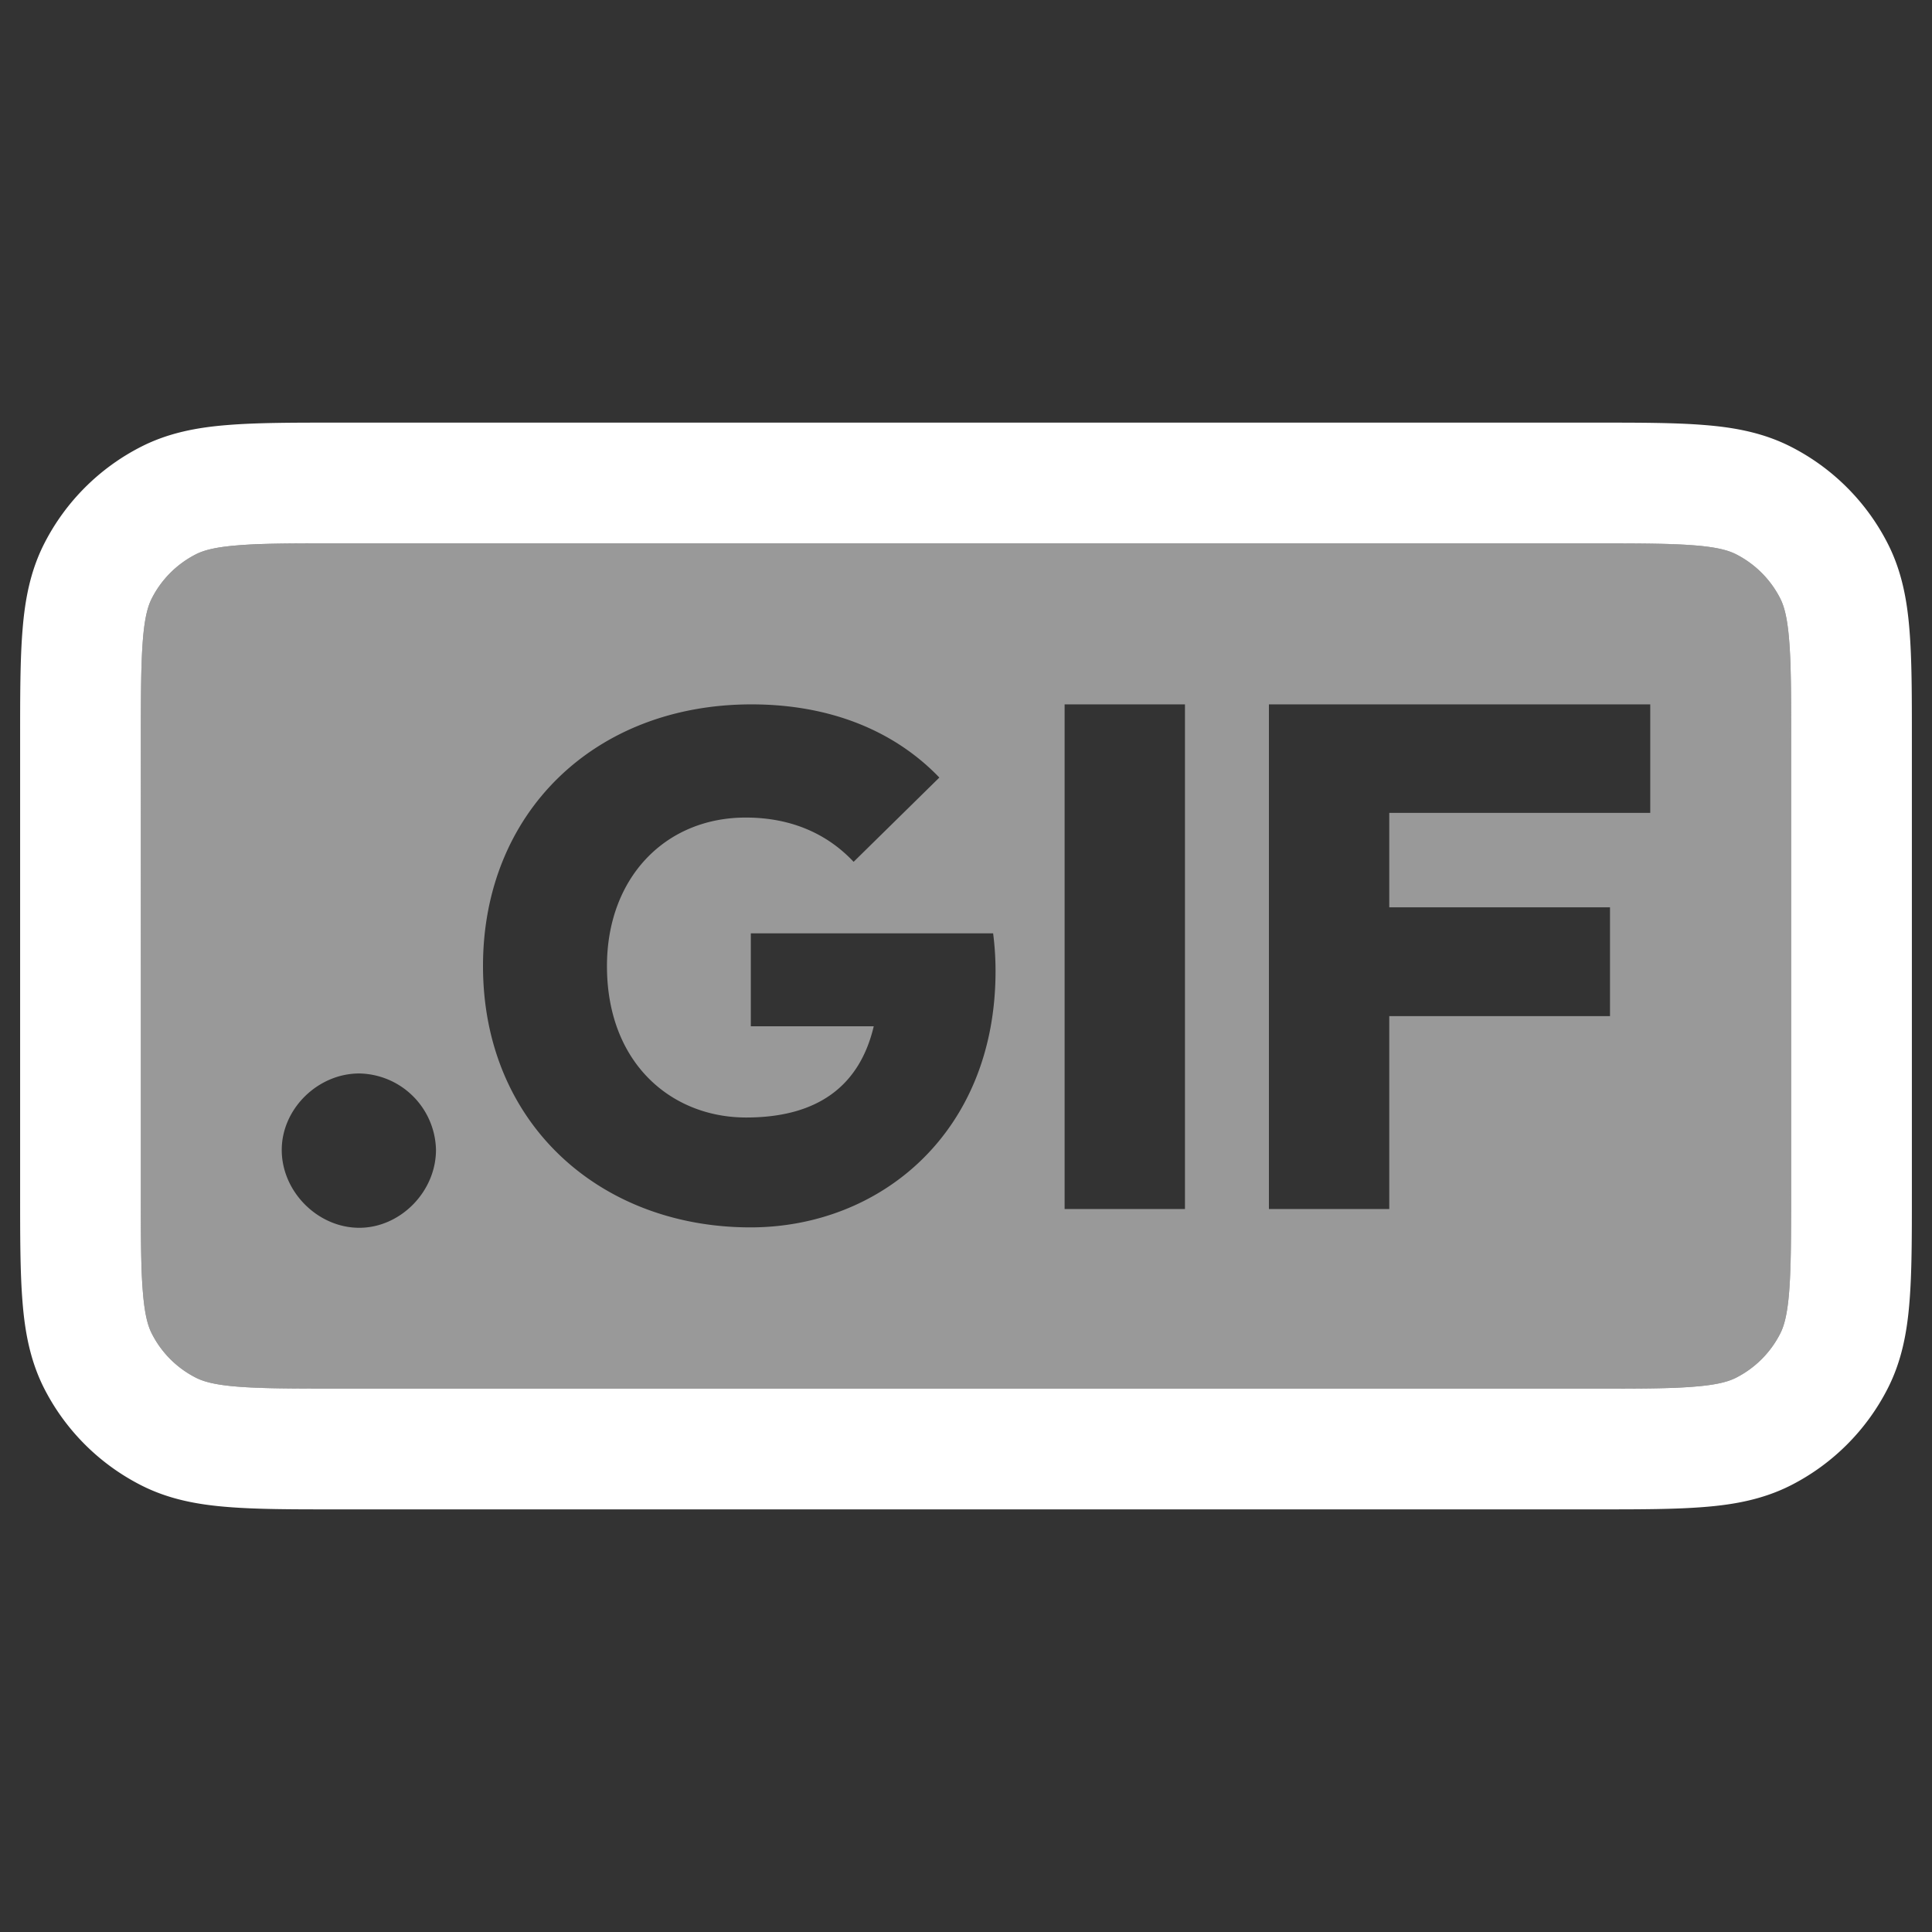
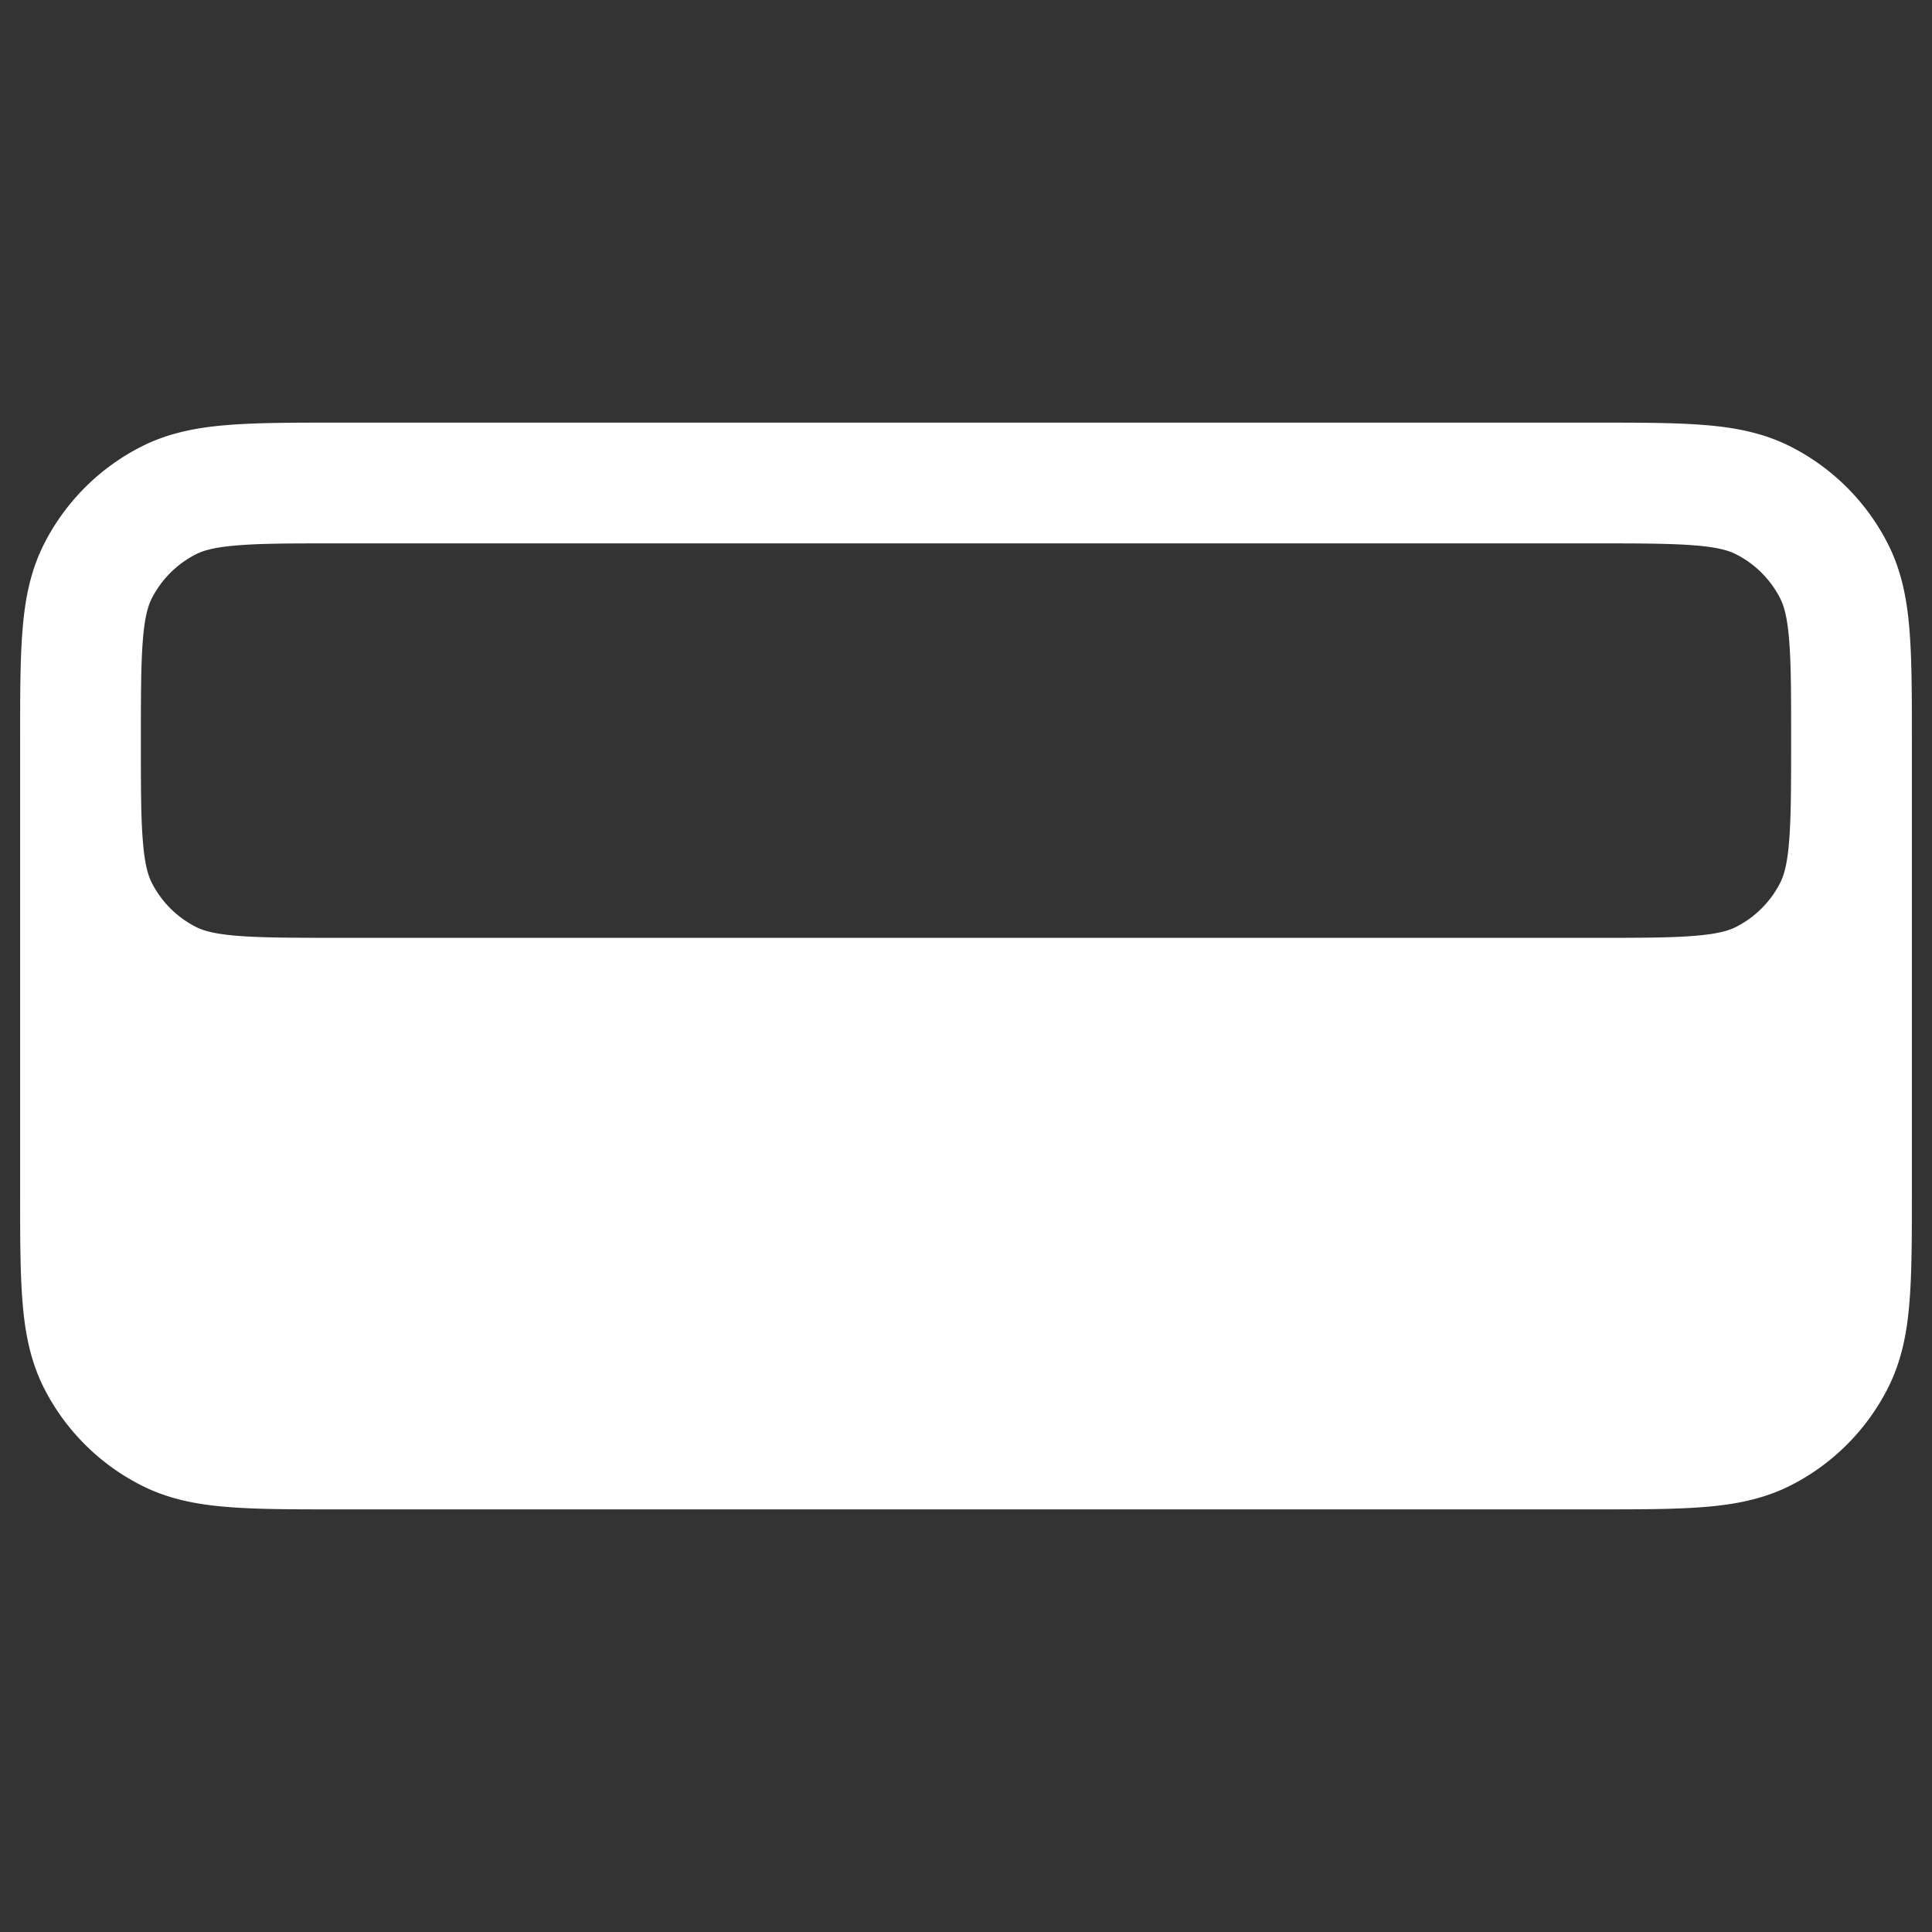
<svg xmlns="http://www.w3.org/2000/svg" width="24" height="24" viewBox="0 0 24 24">
  <rect x="0" y="0" width="24" height="24" fill="#333333" stroke="none" />
  <g fill="#fff" fill-rule="evenodd" clip-rule="evenodd">
-     <path d="M2.433 6.886c.09-.046.227-.088.514-.111c.296-.024.68-.025 1.253-.025h15.6c.572 0 .957 0 1.252.025c.288.023.425.065.515.111c.236.12.427.311.547.547c.046.09.088.227.111.514c.024.296.025.68.025 1.253v5.6c0 .572 0 .957-.025 1.252c-.023.288-.065.425-.111.515a1.25 1.25 0 0 1-.547.547c-.09.046-.227.088-.515.111c-.295.024-.68.025-1.252.025H4.2c-.572 0-.957 0-1.253-.025c-.287-.023-.424-.065-.514-.111a1.25 1.25 0 0 1-.547-.547c-.046-.09-.088-.227-.111-.515c-.024-.295-.025-.68-.025-1.252V9.2c0-.572 0-.957.025-1.253c.023-.287.065-.424.111-.514a1.25 1.25 0 0 1 .547-.547M13.225 8.75h1.495v6.269h-1.495zm-3.889 0C7.384 8.75 6 10.098 6 12c0 1.958 1.455 3.247 3.323 3.247c1.612 0 3.044-1.177 3.044-3.183c0-.153-.009-.305-.03-.47h-3.01v1.155h1.527c-.175.739-.694 1.133-1.585 1.133c-.931 0-1.729-.677-1.729-1.881c0-1.093.721-1.845 1.724-1.845c.583 0 1.026.215 1.34.55l1.065-1.047c-.546-.569-1.339-.909-2.333-.909m-4.873 4.585c-.515 0-.963.439-.963.95c0 .519.448.967.963.967c.51 0 .953-.448.953-.968a.97.97 0 0 0-.953-.949M20 11.271h-2.742v-1.173H20.5V8.75h-4.737v6.269h1.495v-2.396H20z" opacity="0.5" />
-     <path d="M4.17 5.25h15.66c.535 0 .98 0 1.345.03c.38.03.736.098 1.073.27a2.75 2.75 0 0 1 1.202 1.202c.172.337.24.693.27 1.073c.03.365.03.81.03 1.345v5.66c0 .535 0 .98-.03 1.345c-.03.38-.098.736-.27 1.073a2.75 2.75 0 0 1-1.201 1.202c-.338.172-.694.24-1.074.27c-.365.03-.81.03-1.344.03H4.17c-.535 0-.98 0-1.345-.03c-.38-.03-.736-.098-1.073-.27a2.75 2.75 0 0 1-1.202-1.2c-.172-.338-.24-.694-.27-1.074c-.03-.365-.03-.81-.03-1.345V9.17c0-.535 0-.98.03-1.345c.03-.38.098-.736.27-1.073A2.75 2.75 0 0 1 1.752 5.55c.337-.172.693-.24 1.073-.27c.365-.03.81-.03 1.345-.03M2.947 6.775c-.287.023-.424.065-.514.111a1.25 1.25 0 0 0-.547.547c-.046.09-.088.227-.111.514c-.024.296-.025.68-.025 1.253v5.6c0 .572 0 .957.025 1.252c.023.288.065.425.111.515c.12.236.311.427.547.547c.09.046.227.088.514.111c.296.024.68.025 1.253.025h15.6c.572 0 .957 0 1.252-.025c.288-.023.425-.065.515-.111a1.25 1.25 0 0 0 .547-.547c.046-.09.088-.227.111-.515c.024-.295.025-.68.025-1.252V9.2c0-.572 0-.957-.025-1.253c-.023-.287-.065-.424-.111-.514a1.25 1.25 0 0 0-.547-.547c-.09-.046-.227-.088-.515-.111c-.295-.024-.68-.025-1.252-.025H4.2c-.572 0-.957 0-1.253.025" />
+     <path d="M4.17 5.25h15.66c.535 0 .98 0 1.345.03c.38.03.736.098 1.073.27a2.75 2.75 0 0 1 1.202 1.202c.172.337.24.693.27 1.073c.03.365.03.81.03 1.345v5.66c0 .535 0 .98-.03 1.345c-.03.38-.098.736-.27 1.073a2.75 2.75 0 0 1-1.201 1.202c-.338.172-.694.24-1.074.27c-.365.03-.81.03-1.344.03H4.17c-.535 0-.98 0-1.345-.03c-.38-.03-.736-.098-1.073-.27a2.75 2.75 0 0 1-1.202-1.2c-.172-.338-.24-.694-.27-1.074c-.03-.365-.03-.81-.03-1.345V9.17c0-.535 0-.98.03-1.345c.03-.38.098-.736.27-1.073A2.75 2.75 0 0 1 1.752 5.55c.337-.172.693-.24 1.073-.27c.365-.03.81-.03 1.345-.03M2.947 6.775c-.287.023-.424.065-.514.111a1.25 1.25 0 0 0-.547.547c-.046.09-.088.227-.111.514c-.024.296-.025.68-.025 1.253c0 .572 0 .957.025 1.252c.023.288.065.425.111.515c.12.236.311.427.547.547c.09.046.227.088.514.111c.296.024.68.025 1.253.025h15.6c.572 0 .957 0 1.252-.025c.288-.023.425-.065.515-.111a1.25 1.25 0 0 0 .547-.547c.046-.09.088-.227.111-.515c.024-.295.025-.68.025-1.252V9.2c0-.572 0-.957-.025-1.253c-.023-.287-.065-.424-.111-.514a1.25 1.25 0 0 0-.547-.547c-.09-.046-.227-.088-.515-.111c-.295-.024-.68-.025-1.252-.025H4.2c-.572 0-.957 0-1.253.025" />
  </g>
</svg>